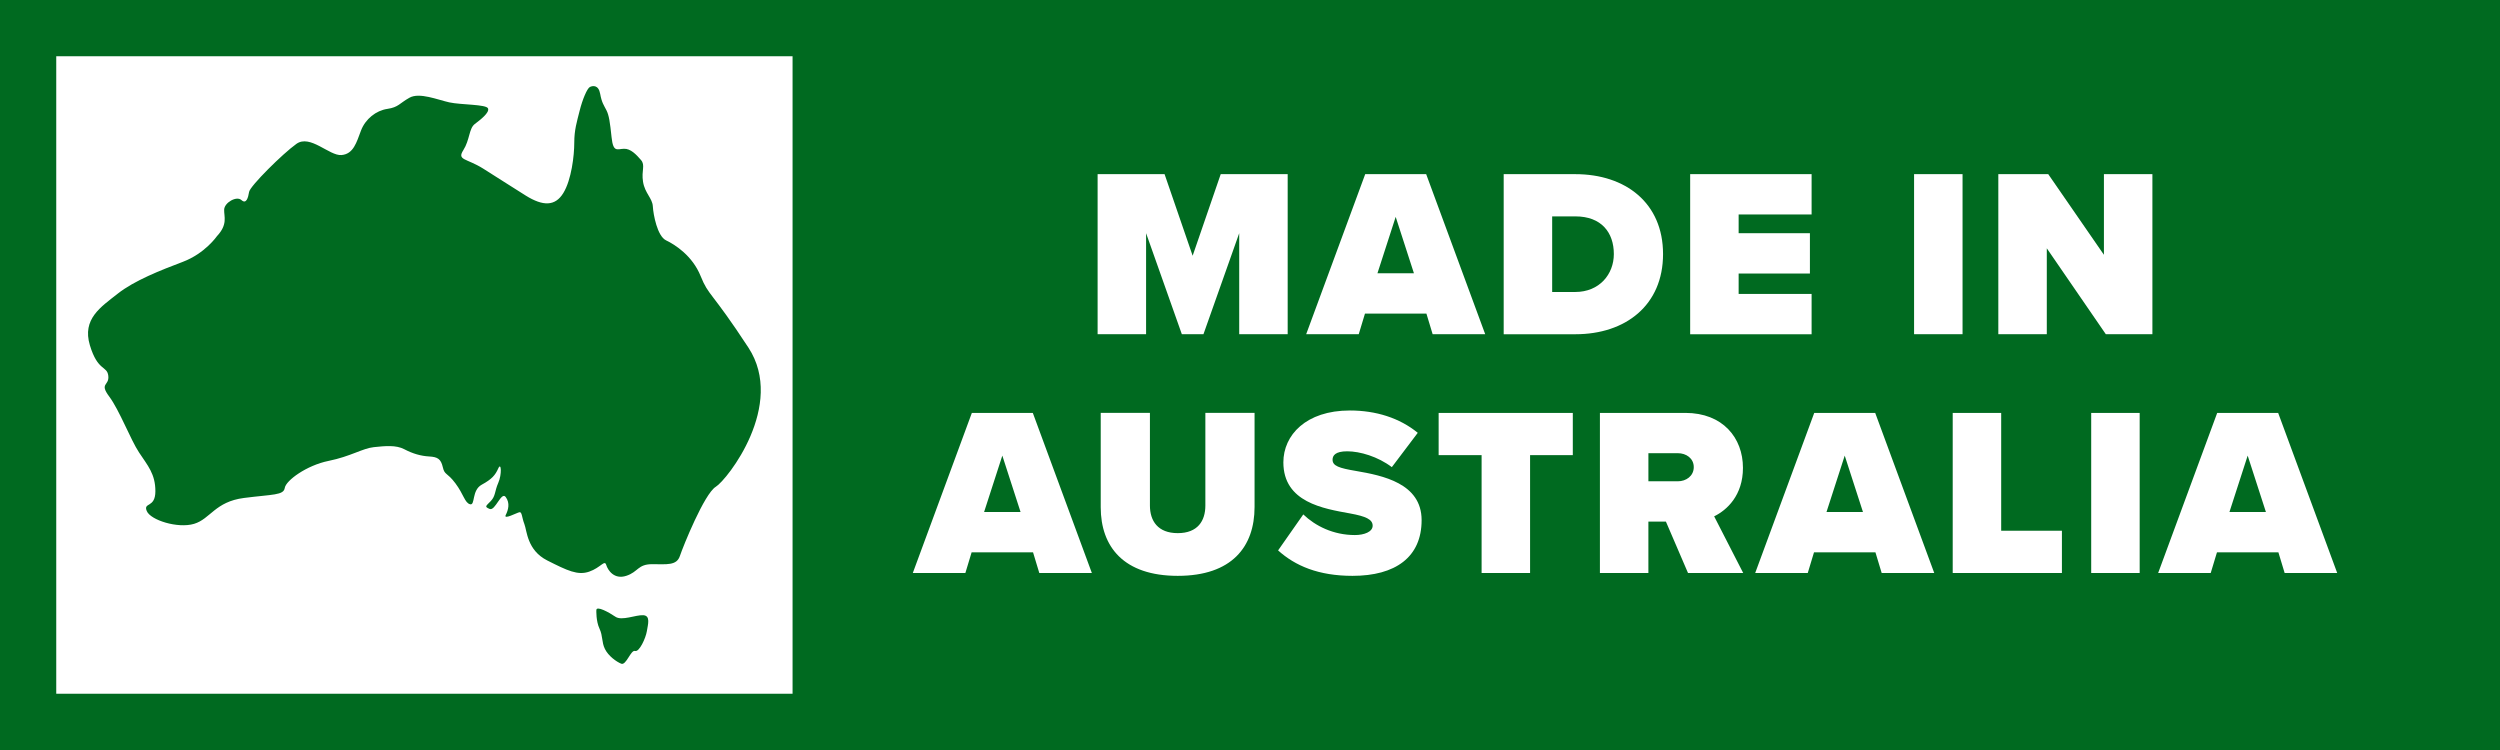
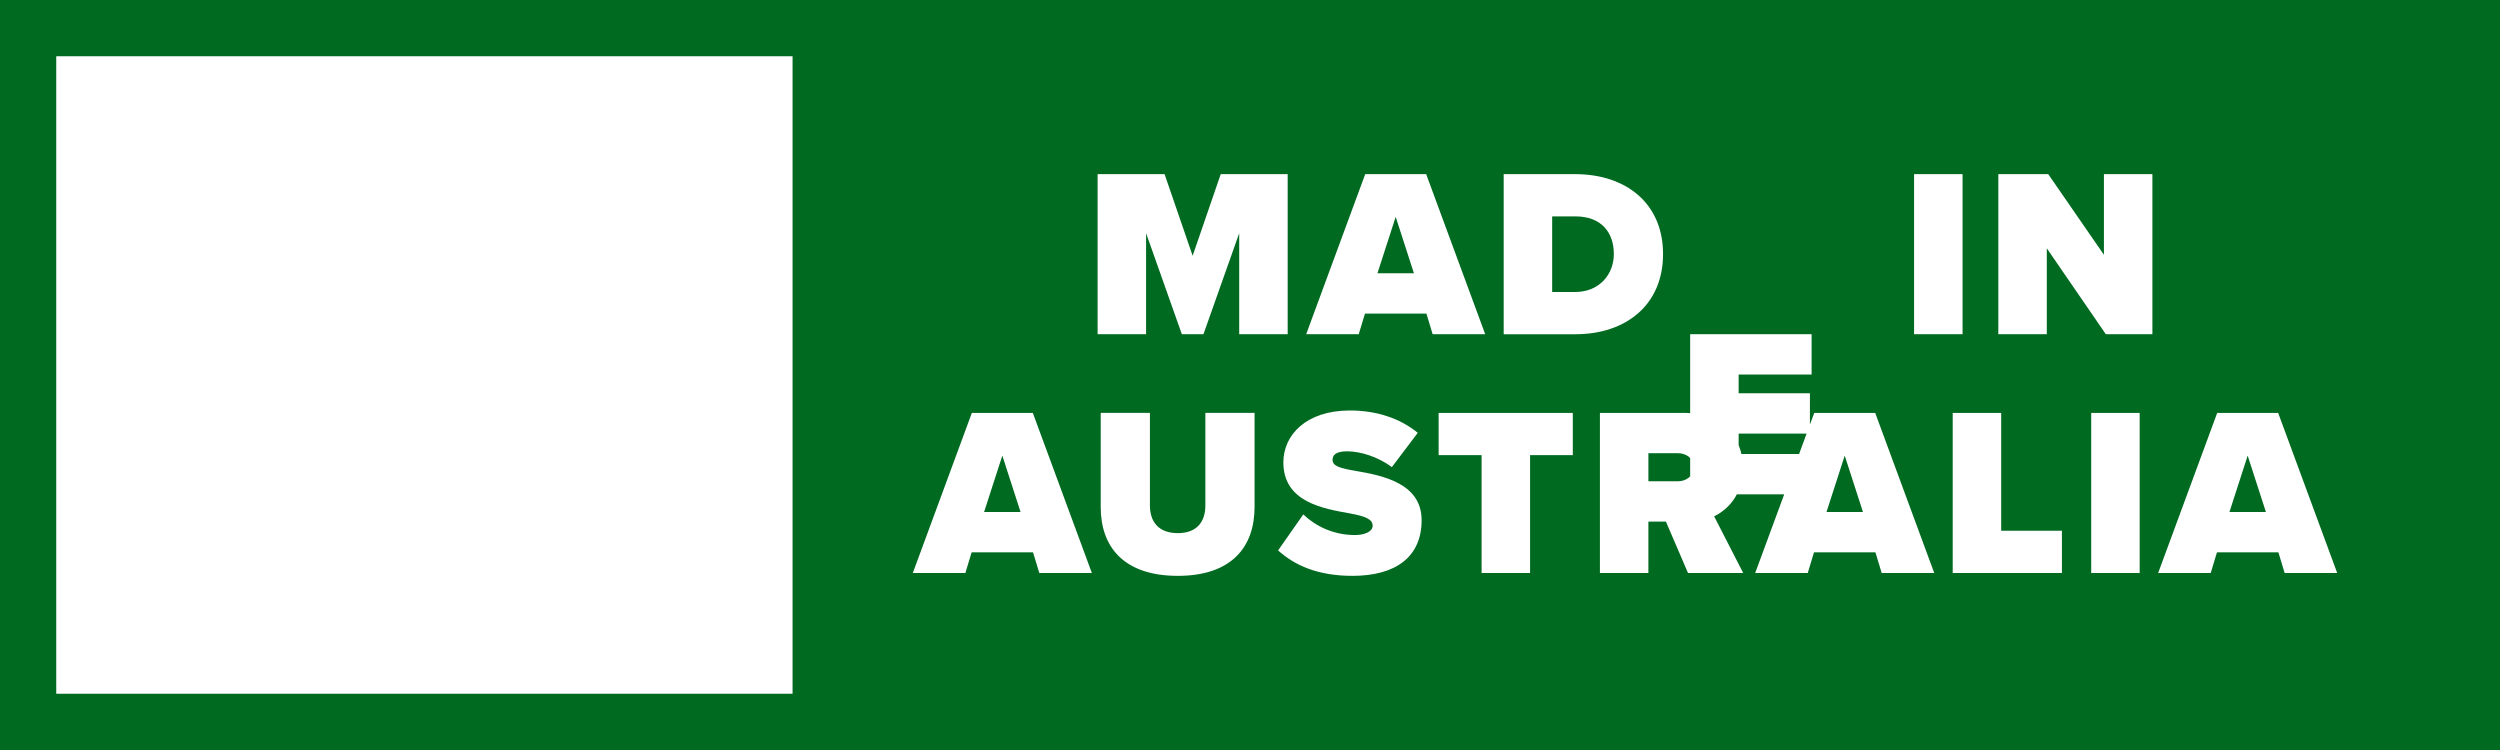
<svg xmlns="http://www.w3.org/2000/svg" id="uuid-29a95326-4738-4d2f-acff-447de99184e7" width="2000" height="600" viewBox="0 0 2000 600">
  <defs>
    <style>.uuid-0665b383-65f5-4ccb-b908-b3374519021d{fill:#006a20;}.uuid-5a15dc3e-b42b-4112-8bae-e4a793aecd33{fill:#fff;}</style>
  </defs>
  <rect class="uuid-0665b383-65f5-4ccb-b908-b3374519021d" x="0" width="2000" height="600" />
  <rect class="uuid-5a15dc3e-b42b-4112-8bae-e4a793aecd33" x="45" y="45" width="589.05" height="509.99" />
-   <path class="uuid-0665b383-65f5-4ccb-b908-b3374519021d" d="M179.33,167.69c.19-5.59,9.88-11.19,13.8-7.65,3.92,3.54,5.41-1.86,6.15-6.53.75-4.66,26.85-30.58,37.86-38.42,11-7.83,26.29,9.7,35.99,8.95s12.12-10.26,15.66-19.58c3.54-9.32,12.12-16.04,21.07-17.34,8.95-1.31,9.7-4.48,17.72-8.95,8.02-4.48,22.56,1.68,31.89,3.73s29.65,1.49,30.96,4.85c1.31,3.36-5.97,8.95-10.63,12.49s-3.92,12.68-9.14,20.89c-5.22,8.21,2.42,6.34,15.85,14.73,13.43,8.39,20.33,13.05,34.13,21.63,13.8,8.58,23.5,8.58,30.02-2.05s8.76-30.02,8.76-40.28,2.05-16.6,4.29-25.55c2.24-8.95,5.97-17.9,8.21-19.02s6.9-1.86,8.21,5.41c1.31,7.27,2.98,9.14,5.04,13.24,2.05,4.1,2.8,9.32,4.1,21.63,1.31,12.31,4.48,9.32,9.88,9.14,5.41-.19,9.88,4.66,13.61,8.95,3.73,4.29.19,8.39,1.68,17.53,1.49,9.14,7.46,13.05,7.83,19.58.37,6.53,3.54,23.87,10.63,27.23,7.09,3.36,21.07,12.31,27.6,28.53,6.53,16.22,8.21,11.38,38.23,57.25,30.02,45.88-16.97,105.74-26.11,111.33-9.14,5.59-26.11,47.55-28.72,55.39-2.61,7.83-10.63,6.53-22.19,6.53s-11,6.15-20.7,9.32c-9.7,3.17-14.73-4.48-16.04-8.76-1.31-4.29-4.48,2.24-13.61,5.41-9.14,3.17-17.34-.75-33.57-8.95-16.22-8.21-16.22-23.87-18.28-29.09s-1.86-9.88-3.92-9.51c-2.05.37-13.05,6.34-11,2.24,2.05-4.1,3.54-9.51,0-14.36-3.54-4.85-8.39,11.38-12.87,9.51s-2.98-2.24.93-6.34c3.92-4.1,2.98-7.83,5.97-14.55,2.98-6.71,2.42-16.97,0-11.56-2.42,5.41-5.04,8.58-13.24,13.05-8.21,4.48-5.04,16.78-9.32,15.66s-5.04-7.83-11.75-16.78c-6.71-8.95-8.58-6.34-10.07-12.87-1.49-6.53-4.1-8.21-10.82-8.58s-13.24-2.24-19.95-5.78c-6.71-3.54-15.48-2.61-24.43-1.68-8.95.93-18.65,7.46-36.18,11-17.53,3.54-34.13,15.66-35.06,21.63-.93,5.97-9.51,5.04-32.63,8.02-23.12,2.98-26.85,16.78-39.91,20.7-13.05,3.92-34.87-2.98-37.86-10.26-2.98-7.27,6.9-2.05,6.9-15.85s-6.15-20.51-13.05-30.96c-6.9-10.44-15.66-33.75-23.87-44.76-8.21-11,.19-8.39-.75-16.6s-8.39-3.36-14.73-24.43c-6.34-21.07,8.76-30.58,22.19-41.21,13.43-10.63,34.5-18.83,52.22-25.55,17.72-6.71,27.23-20.51,27.23-20.51,8.87-9.45,5.59-15.66,5.78-21.26ZM477.08,488.19s-.37,8.58,2.49,14.67c2.86,6.09,1.62,10.69,4.35,16.29,2.74,5.59,9.08,10.19,13.05,11.81,3.98,1.62,7.71-11.31,11.06-10.19,3.36,1.12,8.58-10.32,9.45-15.79.87-5.47,3.11-12.43-2.86-12.81-5.97-.37-17.16,4.72-22.25,1.24-5.1-3.48-15.38-9.17-15.29-5.22Z" />
-   <path class="uuid-5a15dc3e-b42b-4112-8bae-e4a793aecd33" d="M991.37,267.38v-80.83l-28.61,80.83h-17.28l-28.61-80.83v80.83h-38.78v-128.06h53.57l22.46,65.28,22.46-65.28h53.57v128.06h-38.78ZM1146.12,267.38l-4.99-16.51h-49.15l-4.99,16.51h-42.05l47.23-128.06h48.77l47.23,128.06h-42.05ZM1116.55,173.49l-14.59,45.12h29.18l-14.59-45.12ZM1202.95,267.38v-128.06h57.22c40.32,0,70.27,23.04,70.27,63.94s-29.95,64.13-70.08,64.13h-57.41ZM1241.73,233.59h18.43c19.39,0,30.91-14.21,30.91-30.34,0-17.28-9.98-30.14-30.72-30.14h-18.62v60.48ZM1352.13,267.38v-128.06h97.15v32.26h-58.37v14.98h57.02v32.26h-57.02v16.32h58.37v32.26h-97.15ZM1531.26,267.38v-128.06h38.78v128.06h-38.78ZM1684.67,267.38l-47.23-68.74v68.74h-38.78v-128.06h39.94l44.54,64.51v-64.51h38.78v128.06h-37.25ZM831.43,458.38l-4.99-16.51h-49.15l-4.99,16.51h-42.05l47.23-128.06h48.77l47.23,128.06h-42.05ZM801.86,364.49l-14.59,45.12h29.18l-14.59-45.12ZM880.58,330.32h39.36v74.11c0,12.29,6.34,22.08,22.27,22.08s22.08-9.79,22.08-22.08v-74.11h39.36v75.26c0,31.87-18.24,55.1-61.44,55.1s-61.63-23.23-61.63-54.91v-75.46ZM1042.63,411.53c9.6,9.22,24,16.51,41.28,16.51,7.3,0,14.21-2.5,14.21-7.49s-5.38-7.49-18.05-9.79c-21.12-3.84-53.38-8.83-53.38-40.9,0-21.7,18.05-41.47,53.18-41.47,20.93,0,39.74,5.95,54.34,17.86l-20.74,27.46c-11.14-8.45-25.54-12.67-35.71-12.67-9.6,0-11.71,3.46-11.71,6.72,0,4.99,5.18,6.72,18.82,9.02,21.12,3.65,52.42,9.79,52.42,39.36s-20.93,44.54-55.3,44.54c-27.26,0-45.89-8.06-59.52-20.35l20.16-28.8ZM1185.28,458.38v-94.27h-34.37v-33.79h107.33v33.79h-34.18v94.27h-38.78ZM1350.4,458.38l-17.67-41.09h-14.02v41.09h-38.78v-128.06h68.35c29.95,0,46.08,19.97,46.08,43.97,0,22.08-12.86,33.79-23.04,38.78l23.23,45.31h-44.16ZM1342.34,362.57h-23.62v22.46h23.62c6.53,0,12.67-4.22,12.67-11.33s-6.14-11.14-12.67-11.14ZM1505.34,458.38l-4.99-16.51h-49.15l-4.99,16.51h-42.05l47.23-128.06h48.77l47.23,128.06h-42.05ZM1475.78,364.49l-14.59,45.12h29.18l-14.59-45.12ZM1562.17,458.38v-128.06h38.78v94.27h48.58v33.79h-87.36ZM1672.96,458.38v-128.06h38.78v128.06h-38.78ZM1827.71,458.38l-4.99-16.51h-49.15l-4.99,16.51h-42.05l47.23-128.06h48.77l47.23,128.06h-42.05ZM1798.14,364.49l-14.59,45.12h29.18l-14.59-45.12Z" />
+   <path class="uuid-5a15dc3e-b42b-4112-8bae-e4a793aecd33" d="M991.37,267.38v-80.83l-28.61,80.83h-17.28l-28.61-80.83v80.83h-38.78v-128.06h53.57l22.46,65.28,22.46-65.28h53.57v128.06h-38.78ZM1146.12,267.38l-4.99-16.51h-49.15l-4.99,16.51h-42.05l47.23-128.06h48.77l47.23,128.06h-42.05ZM1116.55,173.49l-14.59,45.12h29.18l-14.59-45.12ZM1202.95,267.38v-128.06h57.22c40.32,0,70.27,23.04,70.27,63.94s-29.95,64.13-70.08,64.13h-57.41ZM1241.73,233.59h18.43c19.39,0,30.91-14.21,30.91-30.34,0-17.28-9.98-30.14-30.72-30.14h-18.62v60.48ZM1352.13,267.38h97.15v32.26h-58.37v14.98h57.02v32.26h-57.02v16.32h58.37v32.26h-97.15ZM1531.26,267.38v-128.06h38.78v128.06h-38.78ZM1684.67,267.38l-47.23-68.74v68.74h-38.78v-128.06h39.94l44.54,64.51v-64.51h38.78v128.06h-37.25ZM831.43,458.38l-4.99-16.51h-49.15l-4.99,16.51h-42.05l47.23-128.06h48.77l47.23,128.06h-42.05ZM801.86,364.49l-14.59,45.12h29.18l-14.59-45.12ZM880.58,330.32h39.36v74.11c0,12.29,6.34,22.08,22.27,22.08s22.08-9.79,22.08-22.08v-74.11h39.36v75.26c0,31.87-18.24,55.1-61.44,55.1s-61.63-23.23-61.63-54.91v-75.46ZM1042.63,411.53c9.6,9.22,24,16.51,41.28,16.51,7.3,0,14.21-2.5,14.21-7.49s-5.38-7.49-18.05-9.79c-21.12-3.84-53.38-8.83-53.38-40.9,0-21.7,18.05-41.47,53.18-41.47,20.93,0,39.74,5.95,54.34,17.86l-20.74,27.46c-11.14-8.45-25.54-12.67-35.71-12.67-9.6,0-11.71,3.46-11.71,6.72,0,4.99,5.18,6.72,18.82,9.02,21.12,3.65,52.42,9.79,52.42,39.36s-20.93,44.54-55.3,44.54c-27.26,0-45.89-8.06-59.52-20.35l20.16-28.8ZM1185.28,458.38v-94.27h-34.37v-33.79h107.33v33.79h-34.18v94.27h-38.78ZM1350.4,458.38l-17.67-41.09h-14.02v41.09h-38.78v-128.06h68.35c29.95,0,46.08,19.97,46.08,43.97,0,22.08-12.86,33.79-23.04,38.78l23.23,45.31h-44.16ZM1342.34,362.57h-23.62v22.46h23.62c6.53,0,12.67-4.22,12.67-11.33s-6.14-11.14-12.67-11.14ZM1505.34,458.38l-4.99-16.51h-49.15l-4.99,16.51h-42.05l47.23-128.06h48.77l47.23,128.06h-42.05ZM1475.78,364.49l-14.59,45.12h29.18l-14.59-45.12ZM1562.17,458.38v-128.06h38.78v94.27h48.58v33.79h-87.36ZM1672.96,458.38v-128.06h38.78v128.06h-38.78ZM1827.71,458.38l-4.99-16.51h-49.15l-4.99,16.51h-42.05l47.23-128.06h48.77l47.23,128.06h-42.05ZM1798.14,364.49l-14.59,45.12h29.18l-14.59-45.12Z" />
</svg>